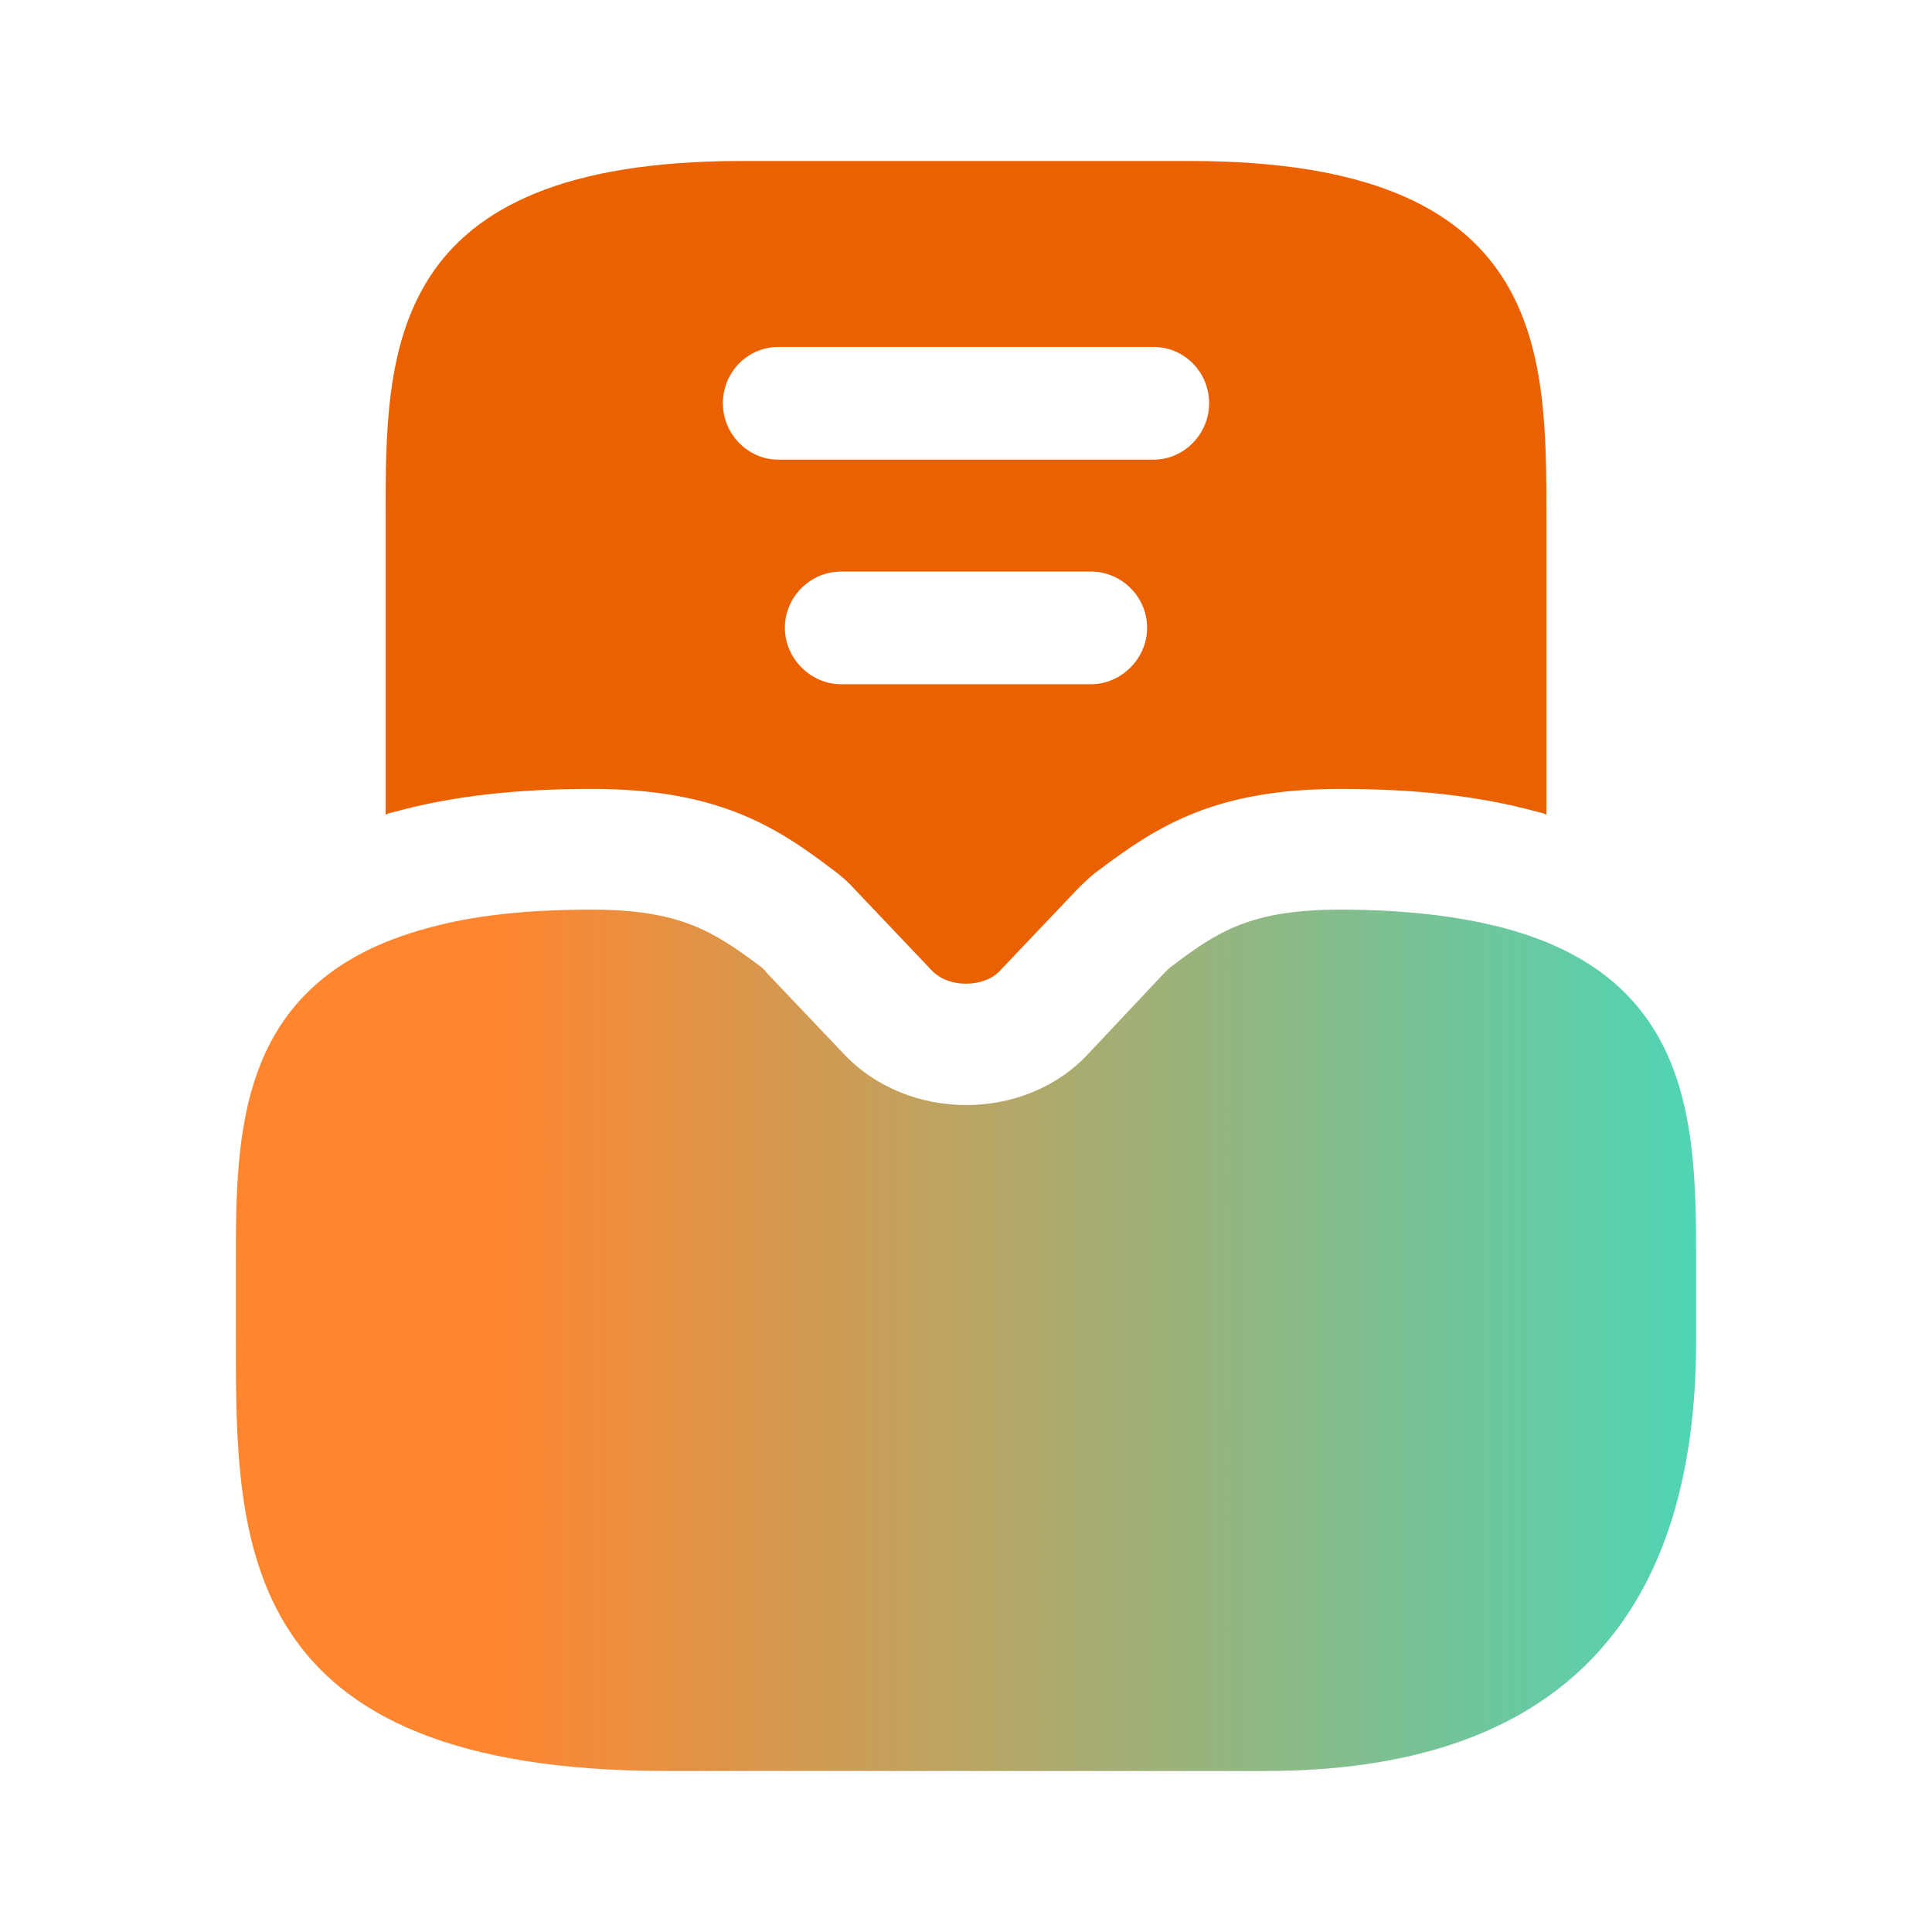
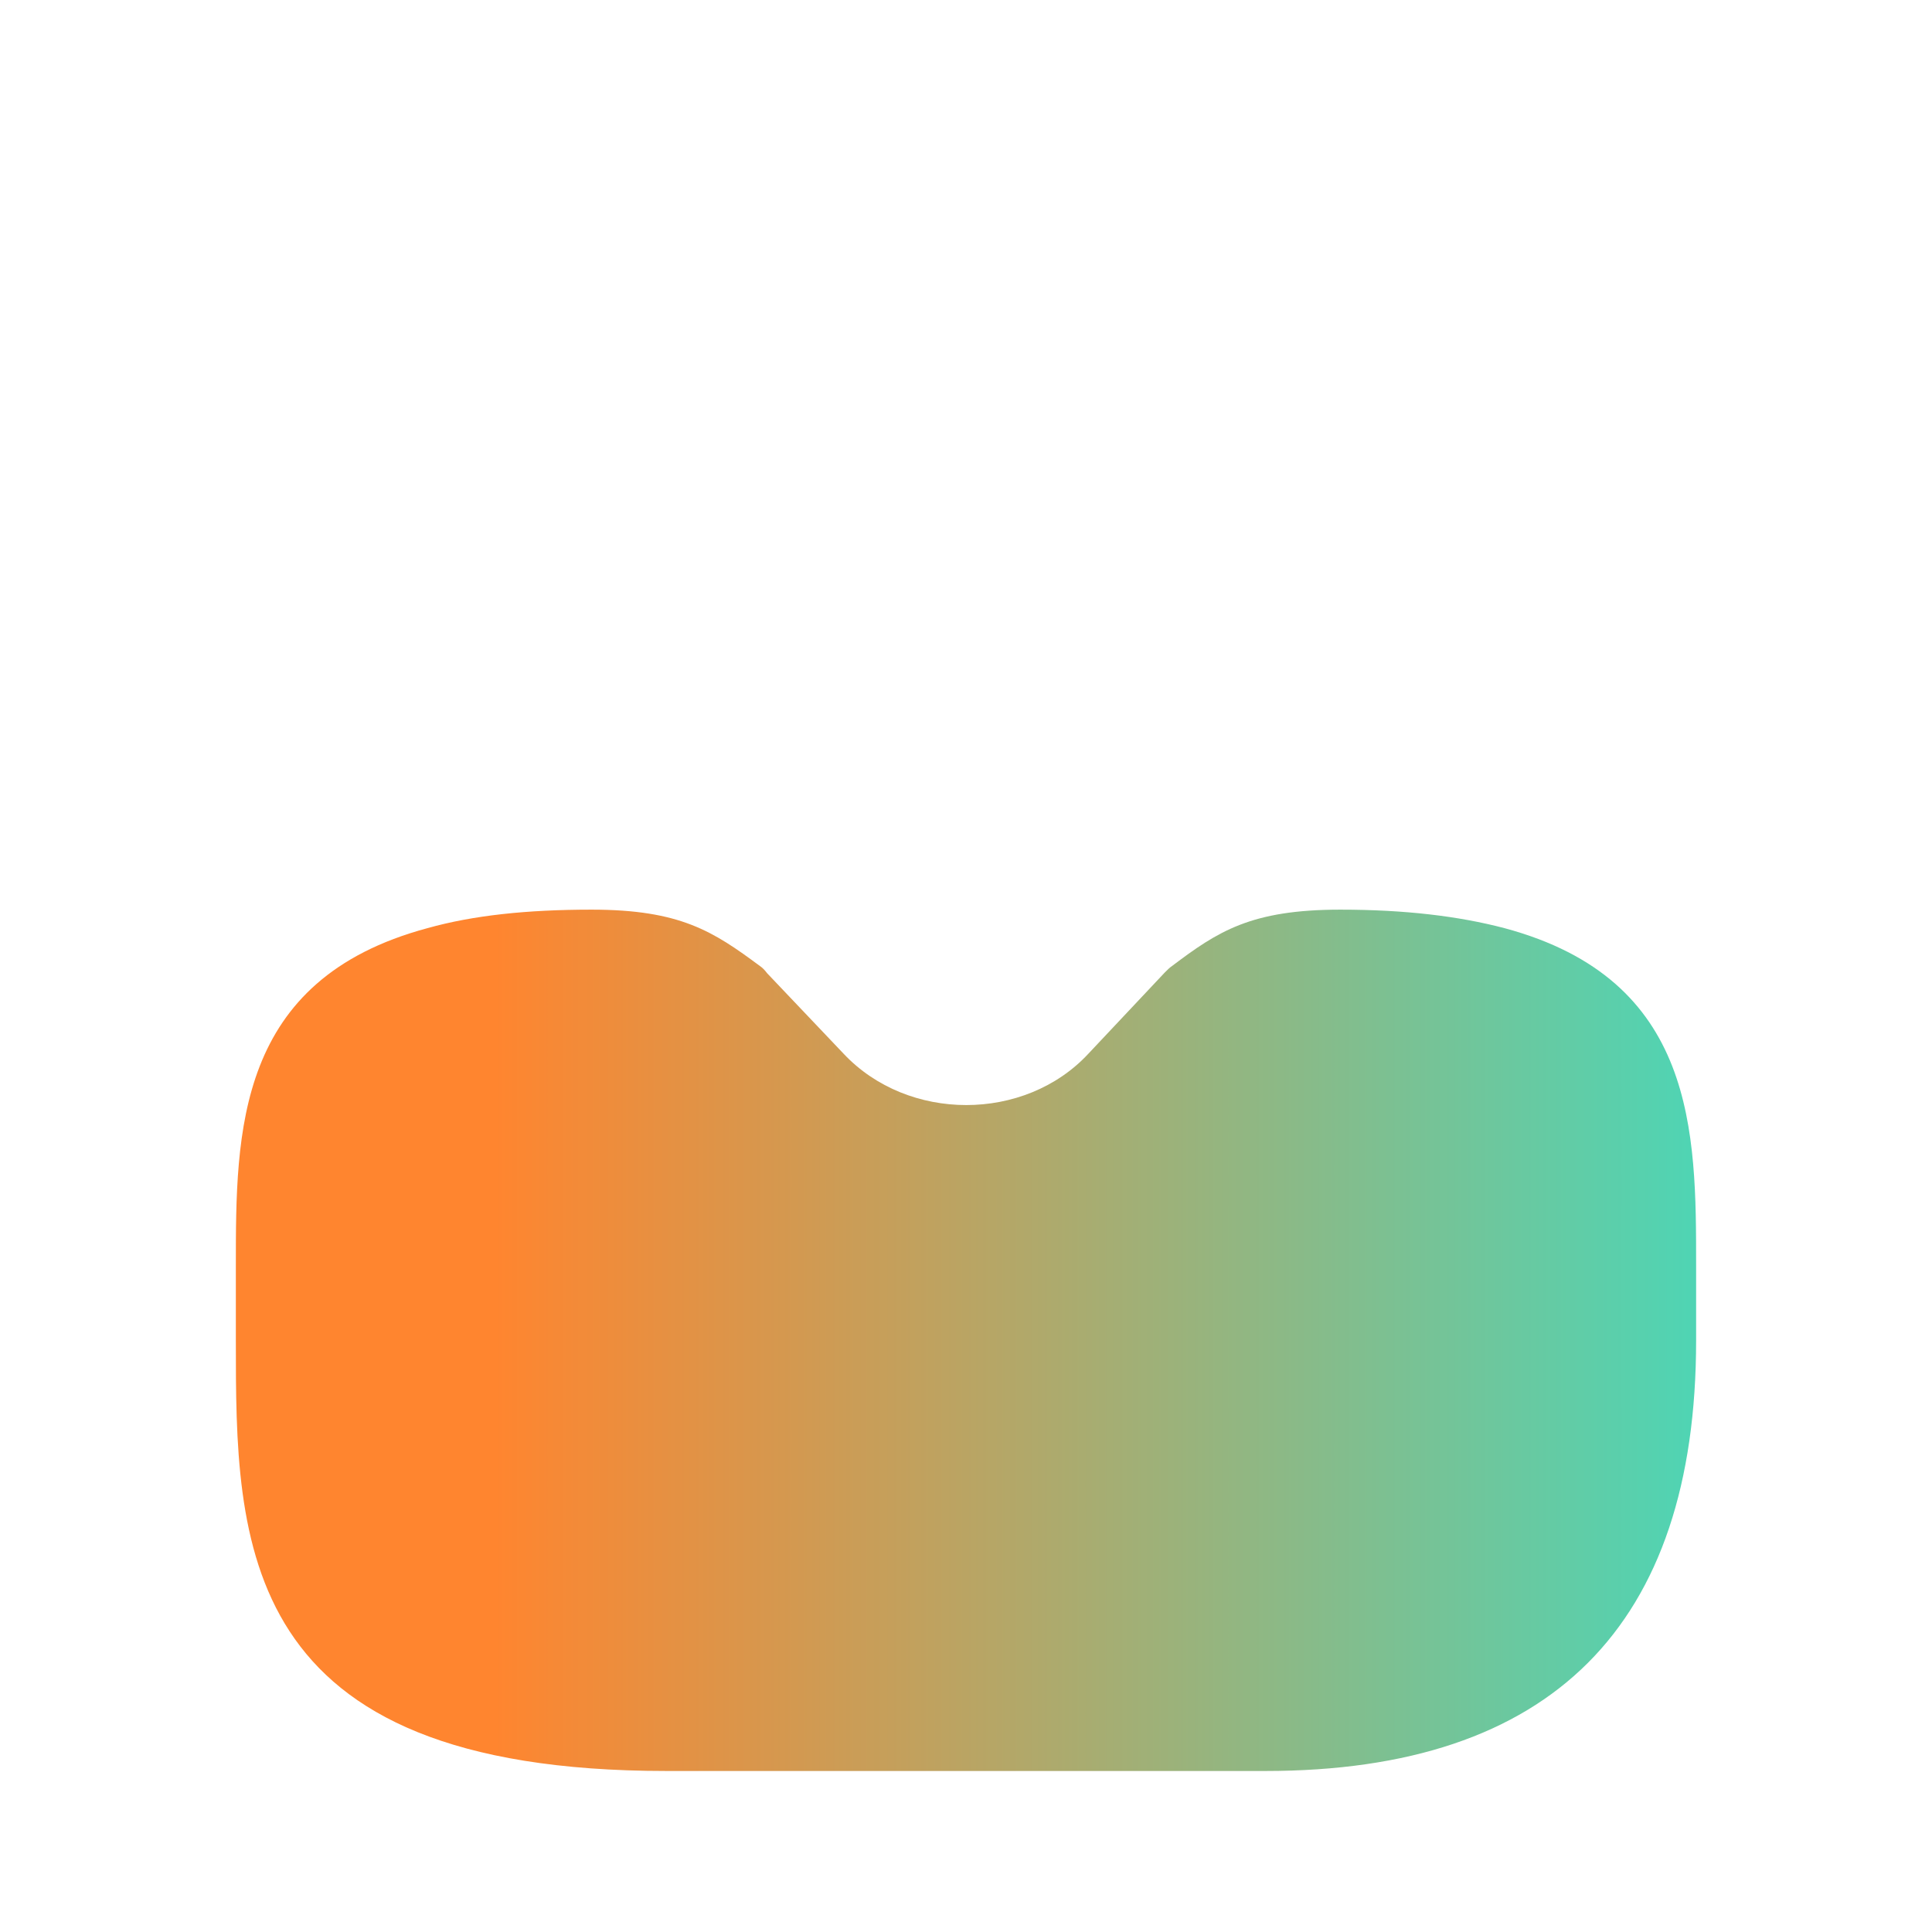
<svg xmlns="http://www.w3.org/2000/svg" width="65" height="65" viewBox="0 0 65 65" fill="none">
  <path d="M50.618 31.227C49.074 30.821 47.26 30.604 45.093 30.604C42.087 30.604 40.976 31.335 39.432 32.5C39.351 32.554 39.27 32.635 39.189 32.717L36.616 35.452C34.476 37.754 30.549 37.754 28.383 35.452L25.81 32.744C25.728 32.635 25.647 32.554 25.566 32.5C23.995 31.335 22.885 30.604 19.905 30.604C17.739 30.604 15.924 30.794 14.38 31.227C7.935 32.96 7.935 38.079 7.935 42.575V45.094C7.935 51.892 7.935 59.583 22.424 59.583H42.574C52.189 59.583 57.064 54.708 57.064 45.094V42.575C57.064 38.079 57.064 32.96 50.618 31.227Z" fill="url(#paint0_linear_1254_4293)" />
-   <path d="M40.056 5.417H24.944C12.973 5.417 12.973 11.781 12.973 17.387V27.408C13.081 27.354 13.216 27.327 13.325 27.3C15.221 26.785 17.36 26.542 19.906 26.542C24.077 26.542 26.054 27.76 28.004 29.25C28.275 29.44 28.546 29.683 28.789 29.954L31.335 32.635C31.606 32.933 32.039 33.096 32.5 33.096C32.96 33.096 33.394 32.933 33.637 32.663L36.237 29.927C36.454 29.71 36.698 29.467 36.968 29.277C38.973 27.76 40.923 26.542 45.093 26.542C47.639 26.542 49.779 26.785 51.675 27.3C51.783 27.327 51.919 27.354 52.027 27.408V17.387C52.027 11.781 52.027 5.417 40.056 5.417ZM36.698 23.021H28.302C27.273 23.021 26.406 22.154 26.406 21.125C26.406 20.069 27.273 19.229 28.302 19.229H36.698C37.727 19.229 38.593 20.069 38.593 21.125C38.593 22.154 37.727 23.021 36.698 23.021ZM38.81 15.465H26.189C25.16 15.465 24.321 14.598 24.321 13.569C24.321 12.512 25.16 11.673 26.189 11.673H38.81C39.839 11.673 40.679 12.512 40.679 13.569C40.679 14.598 39.839 15.465 38.81 15.465Z" fill="#EB6100" />
  <defs>
    <linearGradient id="paint0_linear_1254_4293" x1="-2.201" y1="45.75" x2="71.103" y2="45.75" gradientUnits="userSpaceOnUse">
      <stop offset="0.257" stop-color="#FF852F" />
      <stop offset="1" stop-color="#12F0E2" />
    </linearGradient>
  </defs>
</svg>